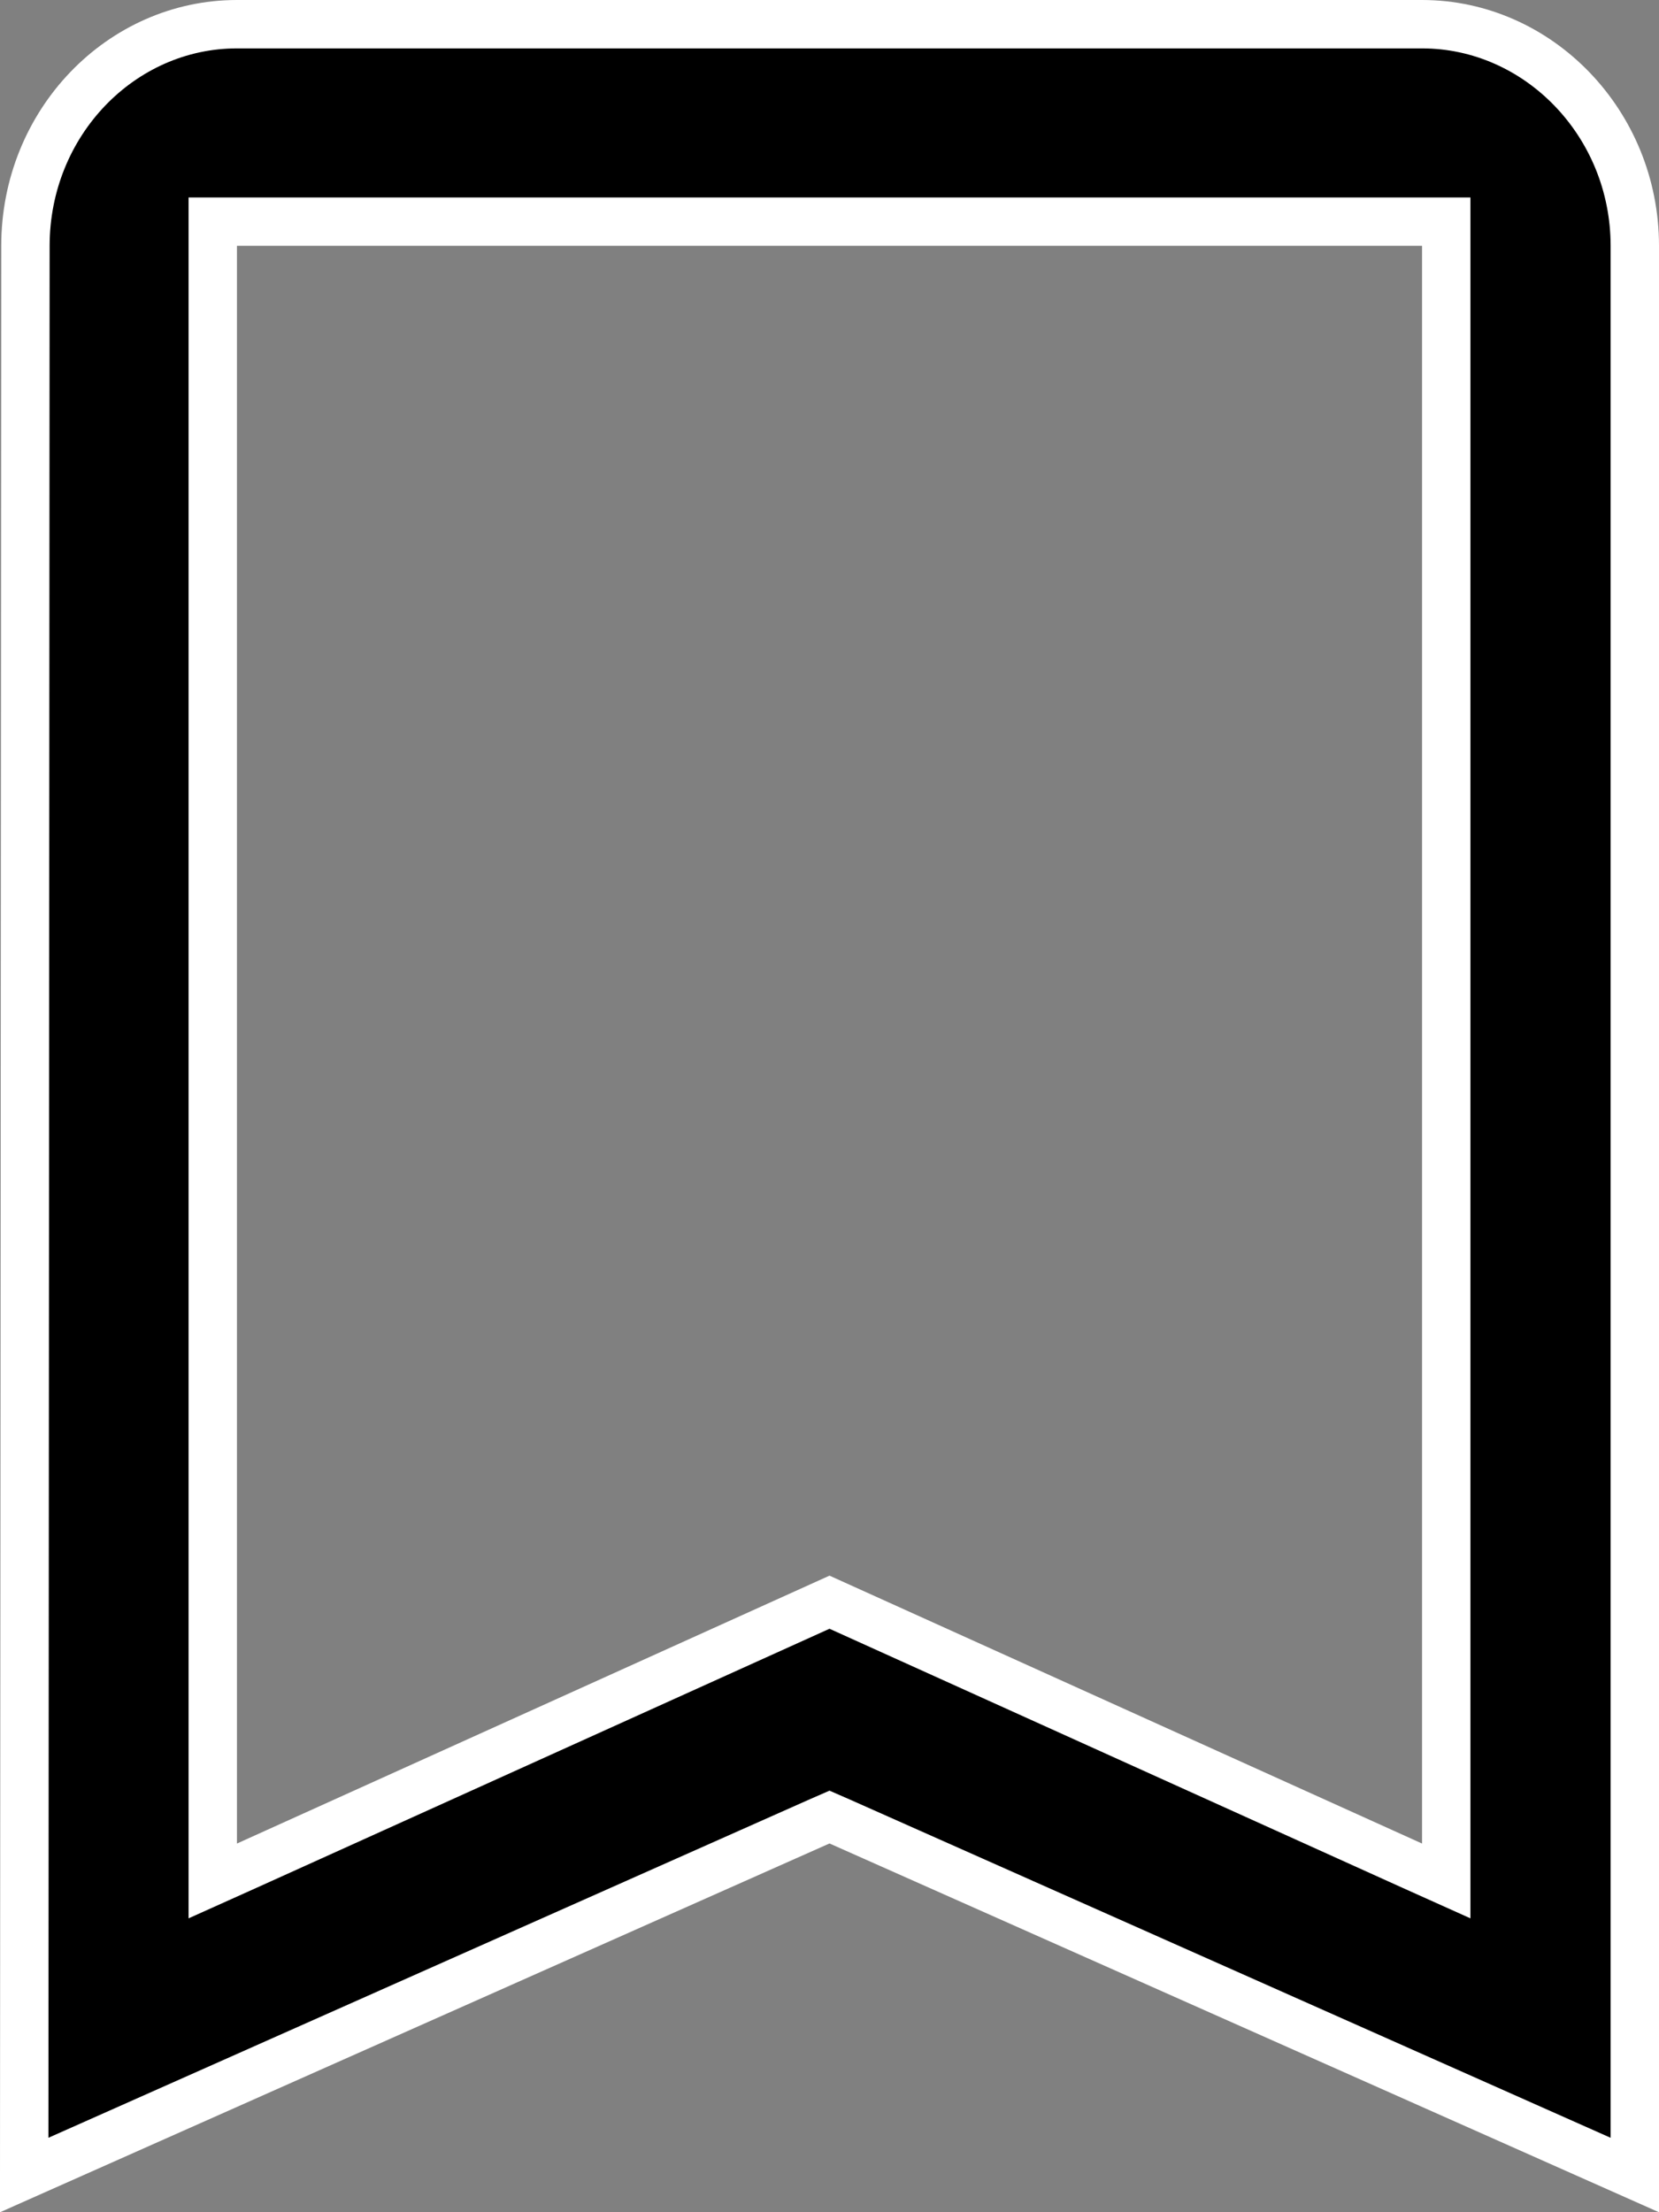
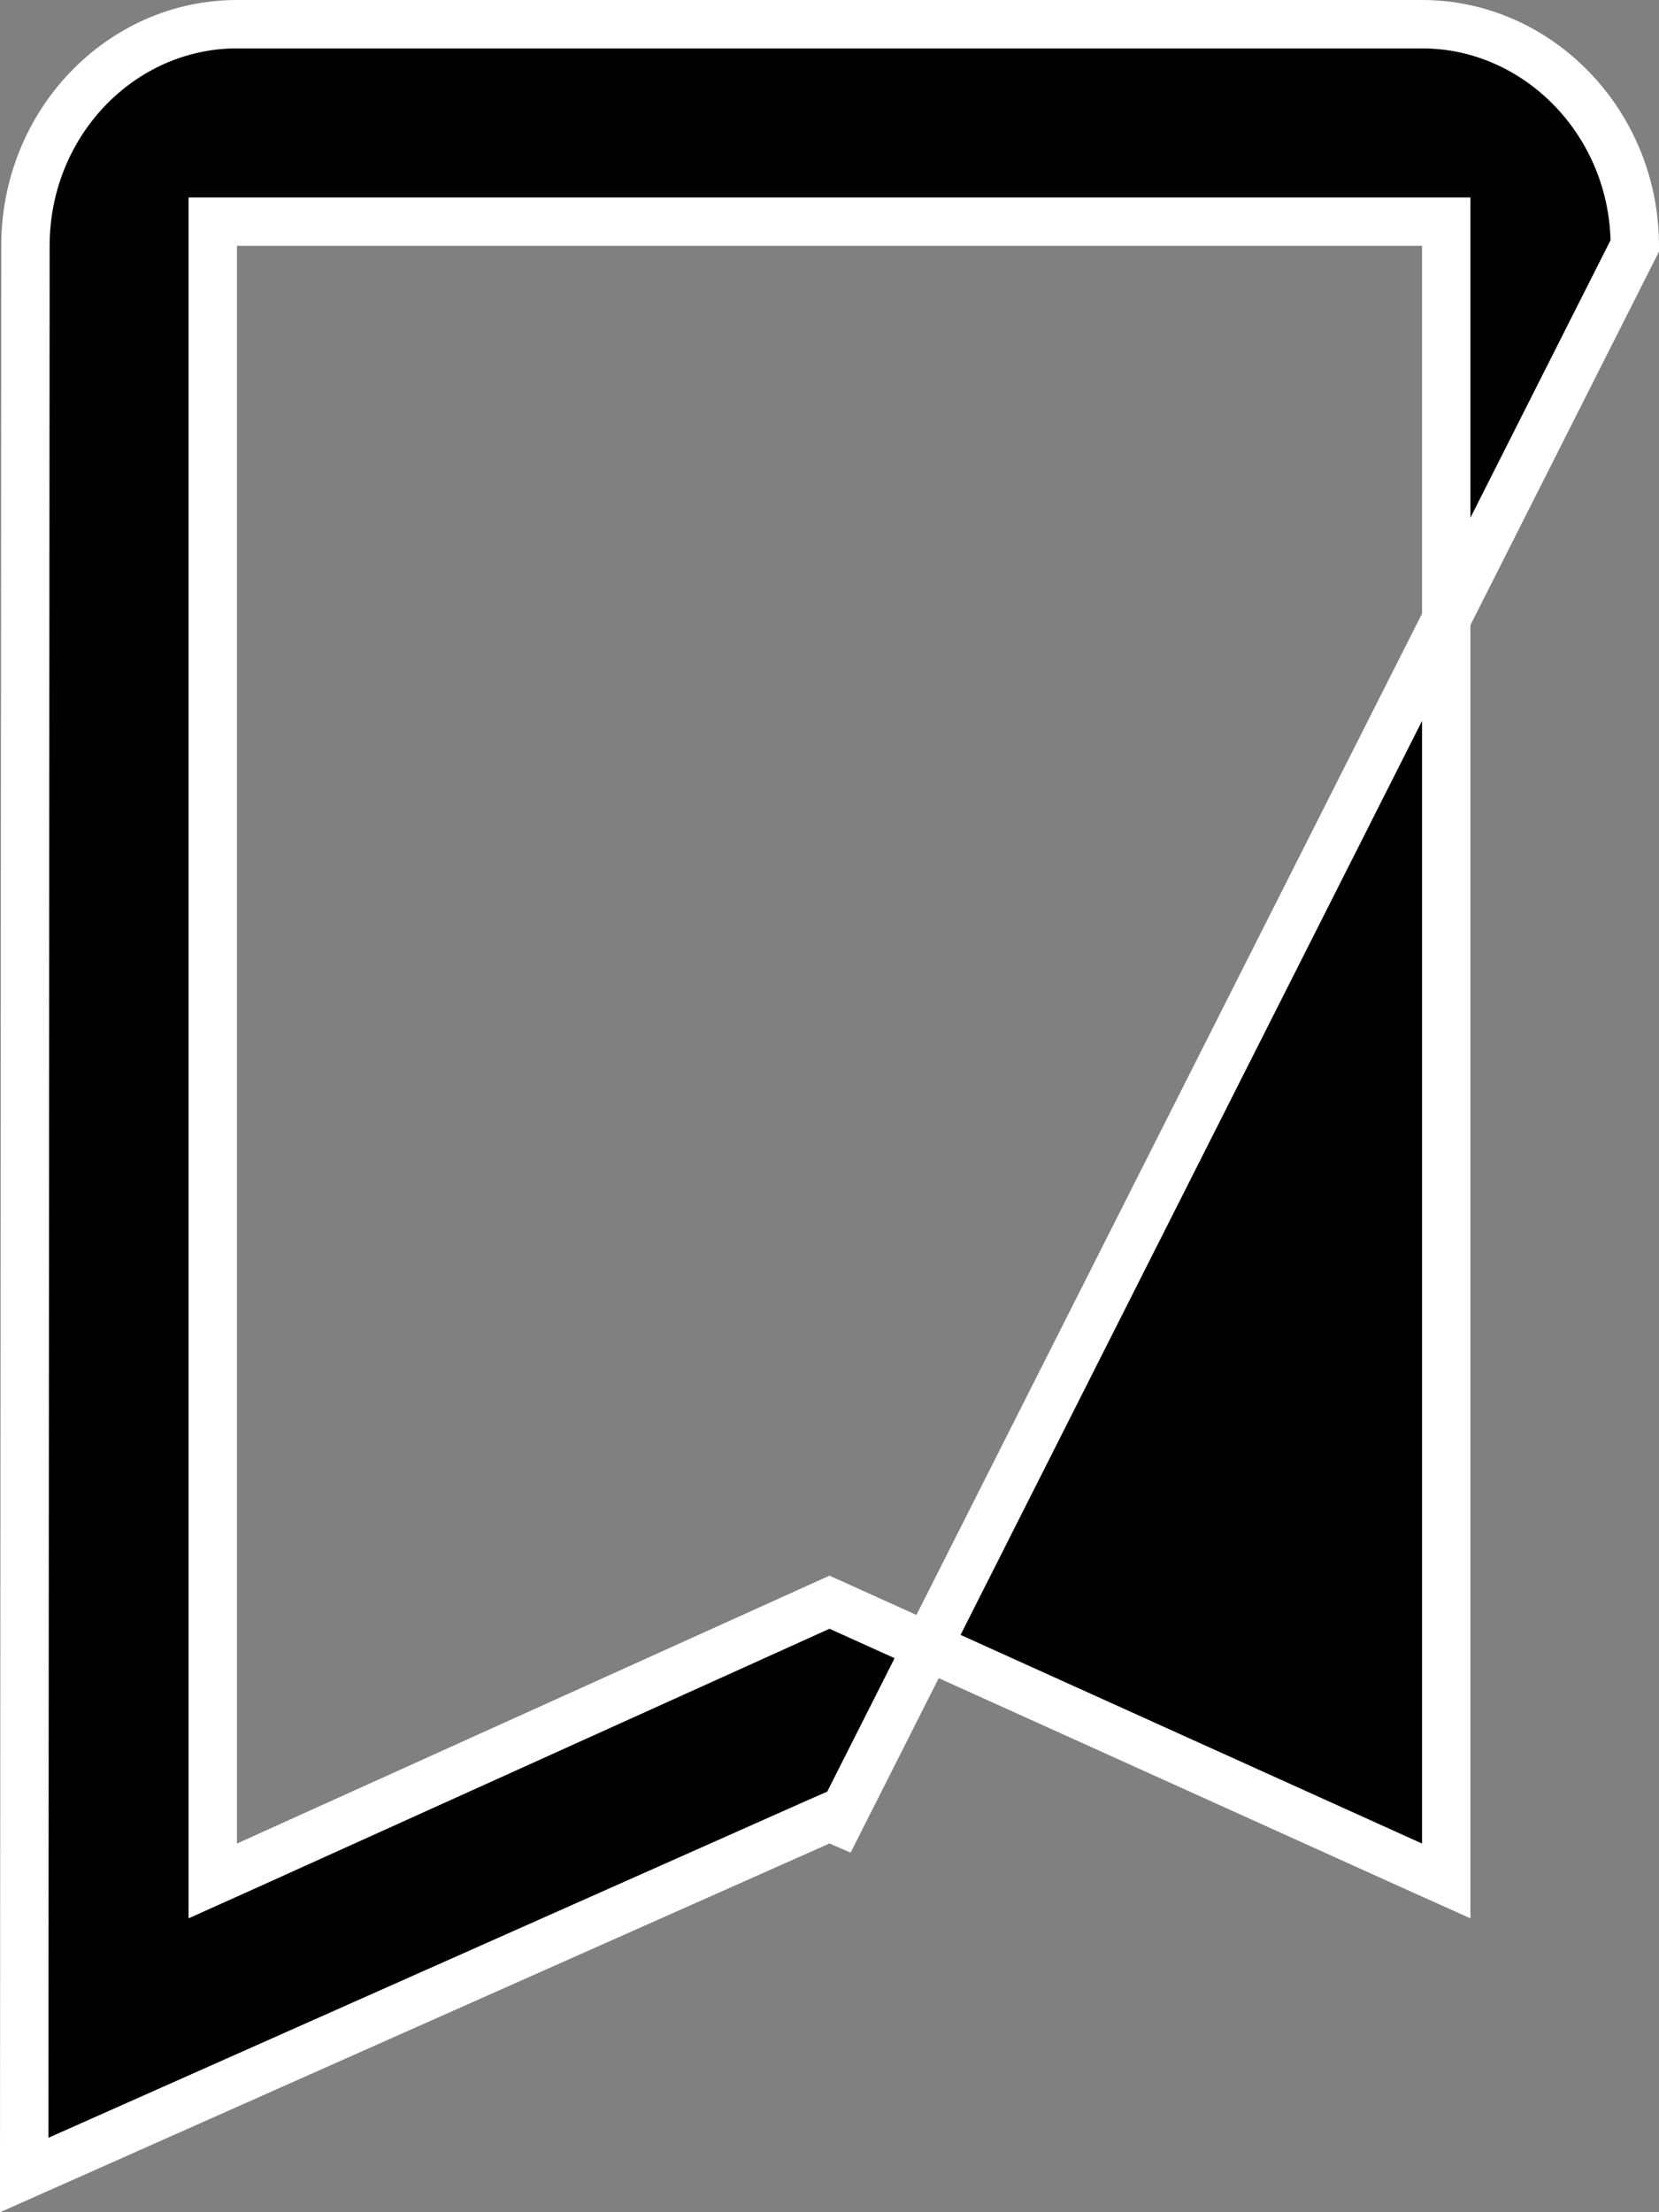
<svg xmlns="http://www.w3.org/2000/svg" width="12" height="16" viewBox="0 0 12 16" fill="none">
  <rect x="0" y="0" width="12" height="16" fill="#808080" stroke="none" />
-   <path d="M0.184 1.778V1.778C0.184 0.889 0.875 0.175 1.714 0.175H10.286C11.126 0.175 11.825 0.891 11.825 1.778V15.731L6.071 13.173L6 13.142L5.929 13.173L0.175 15.731L0.184 1.778ZM10.214 13.493L10.461 13.604V13.333V1.778V1.603H10.286H1.714H1.539V1.778V13.333V13.604L1.786 13.493L6 11.588L10.214 13.493Z" fill="black" stroke="white" stroke-width="0.35" />
+   <path d="M0.184 1.778V1.778C0.184 0.889 0.875 0.175 1.714 0.175H10.286C11.126 0.175 11.825 0.891 11.825 1.778L6.071 13.173L6 13.142L5.929 13.173L0.175 15.731L0.184 1.778ZM10.214 13.493L10.461 13.604V13.333V1.778V1.603H10.286H1.714H1.539V1.778V13.333V13.604L1.786 13.493L6 11.588L10.214 13.493Z" fill="black" stroke="white" stroke-width="0.35" />
</svg>